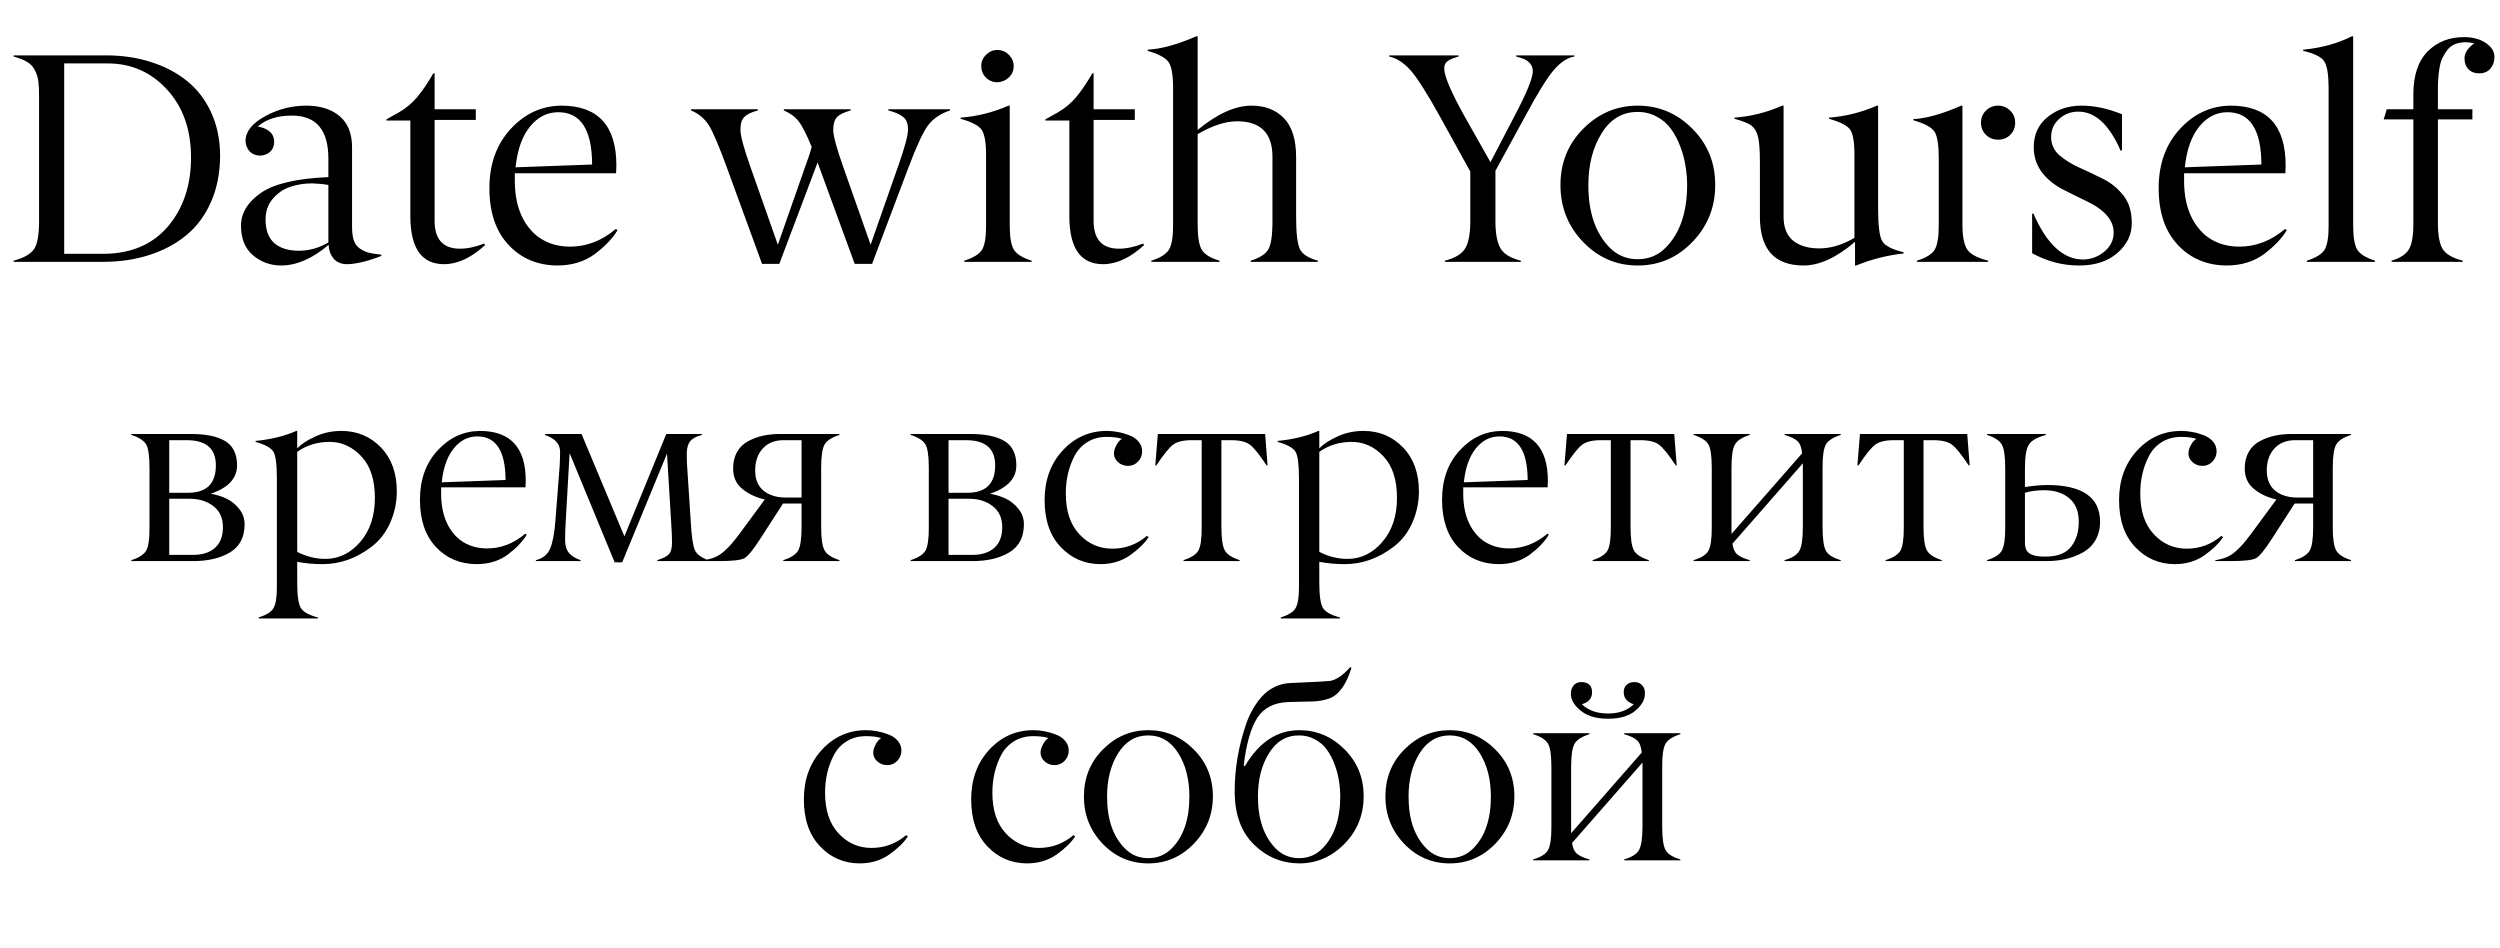
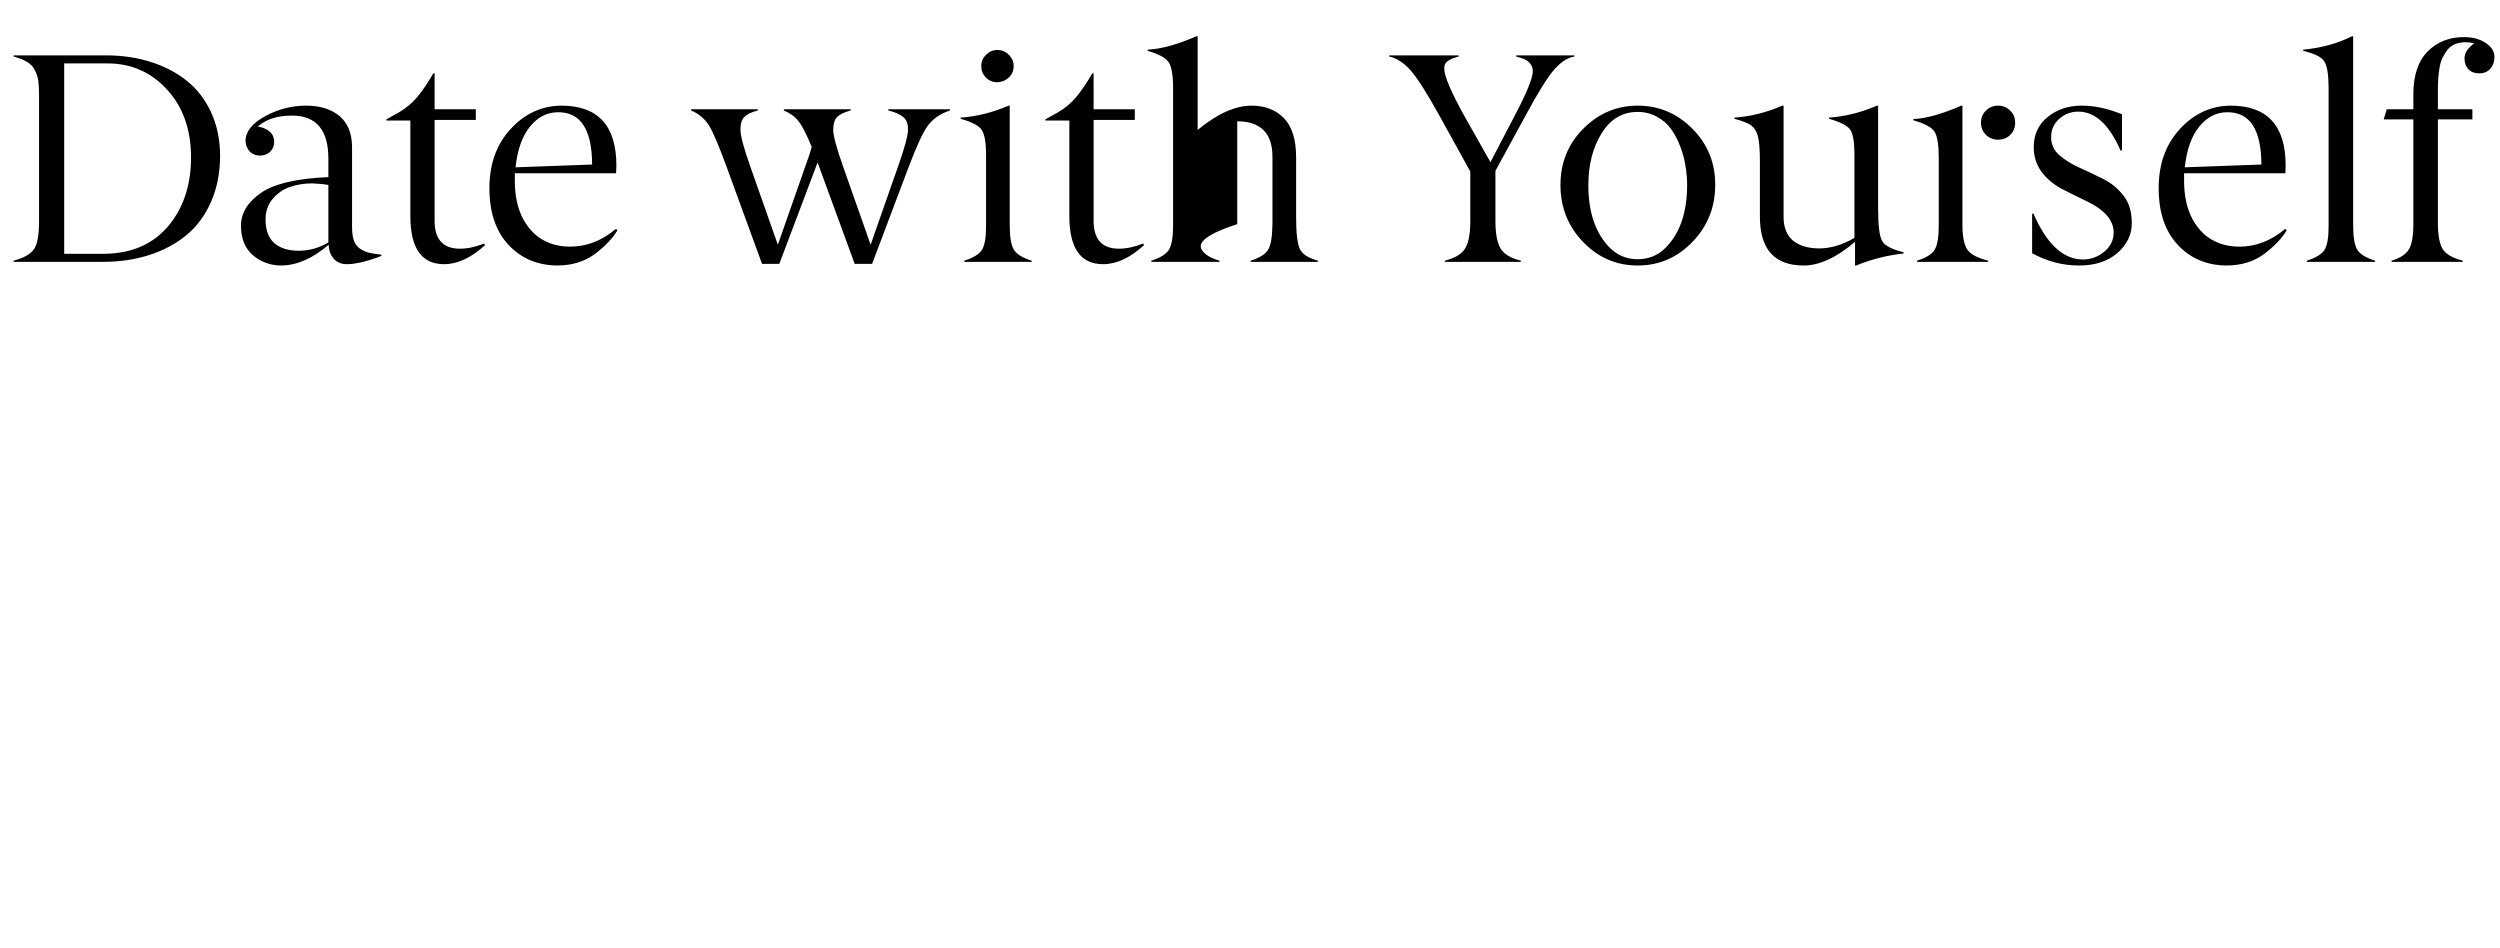
<svg xmlns="http://www.w3.org/2000/svg" width="401" height="152" viewBox="0 0 401 152" fill="none">
-   <path d="M10.297 10.172V40.711H16.672C21.031 40.68 24.453 39.219 26.938 36.328C29.406 33.406 30.641 29.719 30.641 25.266C30.641 20.797 29.359 17.164 26.797 14.367C24.234 11.57 21.055 10.172 17.258 10.172H10.297ZM16.531 42H2.188V41.812C3.828 41.375 4.922 40.75 5.469 39.938C6 39.156 6.266 37.664 6.266 35.461V15.398C6.266 14.383 6.227 13.586 6.148 13.008C6.07 12.414 5.891 11.844 5.609 11.297C5.344 10.734 4.938 10.289 4.391 9.961C3.844 9.617 3.109 9.32 2.188 9.07V8.883H17.023C19.602 8.883 21.984 9.234 24.172 9.938C26.375 10.625 28.297 11.625 29.938 12.938C31.594 14.25 32.898 15.938 33.852 18C34.805 20.047 35.289 22.352 35.305 24.914C35.305 27.664 34.828 30.133 33.875 32.32C32.922 34.508 31.602 36.305 29.914 37.711C28.227 39.102 26.242 40.164 23.961 40.898C21.695 41.633 19.219 42 16.531 42ZM42.594 35.203C42.594 36.891 43.055 38.148 43.977 38.977C44.914 39.805 46.234 40.219 47.938 40.219C49.594 40.219 51.172 39.773 52.672 38.883V29.672C51.906 29.531 51.039 29.445 50.07 29.414C48.805 29.414 47.625 29.602 46.531 29.977C45.438 30.352 44.508 30.992 43.742 31.898C42.977 32.805 42.594 33.906 42.594 35.203ZM46.812 18.539C44.5 18.539 42.68 19.125 41.352 20.297C42.227 20.453 42.883 20.742 43.32 21.164C43.773 21.586 43.992 22.133 43.977 22.805C43.961 23.445 43.742 23.961 43.32 24.352C42.914 24.727 42.383 24.93 41.727 24.961C41.055 24.961 40.5 24.742 40.062 24.305C39.641 23.852 39.414 23.289 39.383 22.617C39.383 21.117 40.422 19.797 42.5 18.656C44.578 17.516 46.781 16.945 49.109 16.945C51.359 16.945 53.148 17.508 54.477 18.633C55.805 19.758 56.469 21.422 56.469 23.625V36.375C56.469 37.266 56.562 37.992 56.75 38.555C56.938 39.102 57.25 39.531 57.688 39.844C58.141 40.156 58.617 40.383 59.117 40.523C59.633 40.648 60.32 40.758 61.18 40.852V41.039C60.367 41.383 59.422 41.695 58.344 41.977C57.281 42.242 56.383 42.375 55.648 42.375C54.758 42.375 54.055 42.086 53.539 41.508C53.023 40.914 52.75 40.164 52.719 39.258C50.172 41.445 47.648 42.555 45.148 42.586C43.383 42.586 41.859 42.039 40.578 40.945C39.297 39.852 38.656 38.273 38.656 36.211C38.656 34.164 39.734 32.398 41.891 30.914C44.016 29.461 47.609 28.625 52.672 28.406V25.43C52.672 20.836 50.719 18.539 46.812 18.539ZM71.234 42.375C67.625 42.375 65.82 39.805 65.82 34.664V19.336H61.977V19.148L63.945 18.047C65.117 17.375 66.117 16.539 66.945 15.539C67.789 14.523 68.641 13.266 69.5 11.766H69.711V17.531H76.32V19.242H69.711V35.414C69.711 38.383 71.055 39.875 73.742 39.891C74.977 39.891 76.273 39.617 77.633 39.07L77.82 39.305C75.586 41.352 73.391 42.375 71.234 42.375ZM89.539 18C87.773 18 86.266 18.766 85.016 20.297C83.766 21.828 82.992 24.008 82.695 26.836L94.977 26.391C94.961 20.797 93.148 18 89.539 18ZM98.82 27.797H82.578V29.086C82.578 30.211 82.688 31.289 82.906 32.32C83.125 33.336 83.469 34.289 83.938 35.18C84.422 36.055 85.008 36.82 85.695 37.477C86.383 38.117 87.211 38.625 88.18 39C89.164 39.375 90.25 39.562 91.438 39.562C94.094 39.562 96.539 38.617 98.773 36.727L99.055 36.914C98.273 38.227 97.062 39.5 95.422 40.734C93.766 41.969 91.742 42.586 89.352 42.586C86.195 42.555 83.602 41.453 81.57 39.281C79.523 37.094 78.5 34.062 78.5 30.188C78.5 26.312 79.641 23.141 81.922 20.672C84.188 18.219 86.891 16.977 90.031 16.945C95.922 16.945 98.867 20.148 98.867 26.555C98.867 26.883 98.852 27.297 98.82 27.797ZM110.844 17.719V17.531H121.555V17.719C120.539 17.984 119.82 18.328 119.398 18.75C118.977 19.156 118.766 19.844 118.766 20.812C118.766 21.766 119.297 23.742 120.359 26.742L124.766 39.258L129.289 26.344C129.695 25.25 130 24.328 130.203 23.578C129.375 21.562 128.672 20.188 128.094 19.453C127.5 18.703 126.711 18.125 125.727 17.719V17.531H136.438V17.719C135.422 18 134.703 18.344 134.281 18.75C133.875 19.156 133.664 19.844 133.648 20.812C133.648 21.766 134.18 23.742 135.242 26.742L139.648 39.258L144.172 26.344C145.156 23.531 145.648 21.672 145.648 20.766C145.648 19.828 145.383 19.156 144.852 18.75C144.336 18.328 143.547 17.984 142.484 17.719V17.531H152.375V17.719C150.906 18.203 149.75 18.977 148.906 20.039C148.078 21.133 147.008 23.43 145.695 26.93L139.883 42.328H137.094L131.141 26.062L125 42.328H122.234L116.609 26.93C115.297 23.336 114.32 21.047 113.68 20.062C112.977 18.984 112.031 18.203 110.844 17.719ZM161.773 16.945H161.961V36.094C161.961 38.031 162.188 39.359 162.641 40.078C163.094 40.781 164.039 41.359 165.477 41.812V42H154.672V41.812C156.109 41.359 157.055 40.781 157.508 40.078C157.961 39.344 158.18 38.016 158.164 36.094V24.867C158.164 22.82 157.922 21.461 157.438 20.789C156.969 20.133 155.852 19.555 154.086 19.055V18.867C156.695 18.68 159.258 18.039 161.773 16.945ZM162.594 10.617C162.594 11.336 162.336 11.938 161.82 12.422C161.32 12.906 160.703 13.164 159.969 13.195C159.25 13.195 158.641 12.945 158.141 12.445C157.641 11.93 157.391 11.312 157.391 10.594C157.391 9.891 157.648 9.289 158.164 8.789C158.68 8.273 159.289 8.016 159.992 8.016C160.695 8.016 161.305 8.273 161.82 8.789C162.336 9.305 162.594 9.914 162.594 10.617ZM176.938 42.375C173.328 42.375 171.523 39.805 171.523 34.664V19.336H167.68V19.148L169.648 18.047C170.82 17.375 171.82 16.539 172.648 15.539C173.492 14.523 174.344 13.266 175.203 11.766H175.414V17.531H182.023V19.242H175.414V35.414C175.414 38.383 176.758 39.875 179.445 39.891C180.68 39.891 181.977 39.617 183.336 39.07L183.523 39.305C181.289 41.352 179.094 42.375 176.938 42.375ZM204.102 35.953V25.148C204.102 21.367 202.219 19.469 198.453 19.453C196.578 19.453 194.461 20.141 192.102 21.516V35.953C192.102 38.016 192.336 39.406 192.805 40.125C193.273 40.844 194.211 41.406 195.617 41.812V42H184.672V41.812C186.109 41.359 187.055 40.766 187.508 40.031C187.961 39.281 188.18 37.922 188.164 35.953V14.203C188.164 12.094 187.93 10.688 187.461 9.984C186.992 9.281 185.867 8.672 184.086 8.156V7.969C186.258 7.859 188.867 7.141 191.914 5.812H192.102V20.836C195.258 18.242 198.141 16.945 200.75 16.945C202.891 16.945 204.617 17.609 205.93 18.938C207.242 20.281 207.898 22.383 207.898 25.242V34.852C207.898 37.414 208.102 39.117 208.508 39.961C208.898 40.773 209.859 41.391 211.391 41.812V42H200.609V41.812C202.031 41.375 202.969 40.781 203.422 40.031C203.844 39.328 204.07 37.969 204.102 35.953ZM239.867 27.398V35.461C239.867 37.461 240.141 38.922 240.688 39.844C241.219 40.75 242.305 41.406 243.945 41.812V42H231.758V41.812C233.398 41.391 234.484 40.734 235.016 39.844C235.562 38.938 235.836 37.477 235.836 35.461V27.516L230.984 18.727C228.891 14.945 227.312 12.461 226.25 11.273C225.156 10.055 224.016 9.32 222.828 9.07V8.883H233.961V9.07C233.148 9.289 232.562 9.531 232.203 9.797C231.812 10.078 231.633 10.492 231.664 11.039C231.664 12.211 232.734 14.727 234.875 18.586L239.07 26.016L243.102 18.281C244.961 14.734 245.883 12.43 245.867 11.367C245.852 10.883 245.695 10.477 245.398 10.148C245.102 9.82 244.789 9.594 244.461 9.469C244.148 9.344 243.727 9.211 243.195 9.07V8.883H252.547V9.07C251.438 9.227 250.328 9.953 249.219 11.25C248.141 12.516 246.656 14.906 244.766 18.422L239.867 27.398ZM258.195 39.727C259.43 40.961 260.93 41.578 262.695 41.578C264.461 41.578 265.953 40.961 267.172 39.727C269.453 37.43 270.602 34.094 270.617 29.719C270.617 28.703 270.531 27.68 270.359 26.648C270.203 25.602 269.922 24.555 269.516 23.508C269.125 22.445 268.633 21.508 268.039 20.695C267.461 19.883 266.703 19.227 265.766 18.727C264.844 18.211 263.812 17.953 262.672 17.953C260.234 17.953 258.312 19.094 256.906 21.375C255.484 23.641 254.773 26.422 254.773 29.719C254.773 34.062 255.914 37.398 258.195 39.727ZM271.484 38.789C269.047 41.32 266.117 42.586 262.695 42.586C259.273 42.586 256.352 41.328 253.93 38.812C251.508 36.297 250.297 33.25 250.297 29.672C250.297 26.094 251.523 23.078 253.977 20.625C256.43 18.172 259.336 16.945 262.695 16.945C266.07 16.945 268.984 18.172 271.438 20.625C273.906 23.094 275.133 26.102 275.117 29.648C275.133 33.195 273.922 36.242 271.484 38.789ZM301.062 16.945H301.25V33.516C301.25 36.219 301.469 37.938 301.906 38.672C302.344 39.422 303.484 40.016 305.328 40.453V40.664C302.766 40.93 300.234 41.57 297.734 42.586H297.547V38.789C294.578 41.32 291.828 42.586 289.297 42.586C284.625 42.586 282.289 39.977 282.289 34.758V25.969C282.289 24.062 282.188 22.711 281.984 21.914C281.781 21.117 281.422 20.523 280.906 20.133C280.438 19.773 279.539 19.414 278.211 19.055V18.867C280.836 18.68 283.391 18.039 285.875 16.945H286.086V34.758C286.086 36.477 286.594 37.758 287.609 38.602C288.641 39.43 290.047 39.844 291.828 39.844C293.641 39.844 295.516 39.281 297.453 38.156V24.867C297.453 22.789 297.219 21.422 296.75 20.766C296.281 20.125 295.156 19.555 293.375 19.055V18.867C295.984 18.68 298.547 18.039 301.062 16.945ZM314.586 16.945H314.773V35.953C314.773 37.859 315.023 39.203 315.523 39.984C316.023 40.766 317.148 41.375 318.898 41.812V42H307.484V41.812C308.938 41.359 309.883 40.773 310.32 40.055C310.773 39.305 310.992 37.938 310.977 35.953V25.336C310.977 23.242 310.75 21.836 310.297 21.117C309.828 20.414 308.695 19.805 306.898 19.289V19.102C308.961 19.008 311.523 18.289 314.586 16.945ZM323.234 19.688C323.234 20.453 322.969 21.102 322.438 21.633C321.922 22.148 321.273 22.406 320.492 22.406C319.727 22.406 319.078 22.148 318.547 21.633C318.016 21.102 317.75 20.453 317.75 19.688C317.75 18.906 318.016 18.258 318.547 17.742C319.078 17.211 319.727 16.945 320.492 16.945C321.258 16.945 321.906 17.211 322.438 17.742C322.969 18.258 323.234 18.906 323.234 19.688ZM325.953 40.617V34.266H326.164C328.289 39.141 330.93 41.594 334.086 41.625C335.352 41.625 336.492 41.211 337.508 40.383C338.523 39.555 339.031 38.523 339.031 37.289C339.031 35.289 337.523 33.586 334.508 32.18C333.352 31.633 332.094 31.008 330.734 30.305C329.359 29.57 328.258 28.641 327.43 27.516C326.617 26.375 326.211 25.078 326.211 23.625C326.211 21.578 326.961 19.953 328.461 18.75C329.961 17.547 331.766 16.945 333.875 16.945C335.953 16.945 338.117 17.406 340.367 18.328V24.141H340.133C338.32 19.984 336.062 17.906 333.359 17.906C332.172 17.906 331.148 18.297 330.289 19.078C329.43 19.844 329 20.812 329 21.984C329 23.141 329.438 24.109 330.312 24.891C331.25 25.688 332.336 26.359 333.57 26.906C334.695 27.406 335.961 28.008 337.367 28.711C338.617 29.336 339.695 30.219 340.602 31.359C341.492 32.484 341.938 33.969 341.938 35.812C341.938 37.656 341.164 39.25 339.617 40.594C338.055 41.938 335.992 42.602 333.43 42.586C330.852 42.586 328.359 41.93 325.953 40.617ZM357.289 18C355.523 18 354.016 18.766 352.766 20.297C351.516 21.828 350.742 24.008 350.445 26.836L362.727 26.391C362.711 20.797 360.898 18 357.289 18ZM366.57 27.797H350.328V29.086C350.328 30.211 350.438 31.289 350.656 32.32C350.875 33.336 351.219 34.289 351.688 35.18C352.172 36.055 352.758 36.82 353.445 37.477C354.133 38.117 354.961 38.625 355.93 39C356.914 39.375 358 39.562 359.188 39.562C361.844 39.562 364.289 38.617 366.523 36.727L366.805 36.914C366.023 38.227 364.812 39.5 363.172 40.734C361.516 41.969 359.492 42.586 357.102 42.586C353.945 42.555 351.352 41.453 349.32 39.281C347.273 37.094 346.25 34.062 346.25 30.188C346.25 26.312 347.391 23.141 349.672 20.672C351.938 18.219 354.641 16.977 357.781 16.945C363.672 16.945 366.617 20.148 366.617 26.555C366.617 26.883 366.602 27.297 366.57 27.797ZM377.258 5.812H377.445V36.094C377.445 38.031 377.672 39.359 378.125 40.078C378.578 40.781 379.523 41.359 380.961 41.812V42H370.016V41.812C371.453 41.359 372.398 40.781 372.852 40.078C373.305 39.344 373.523 38.016 373.508 36.094V13.922C373.492 11.844 373.25 10.469 372.781 9.797C372.328 9.125 371.211 8.578 369.43 8.156V7.969C372.367 7.688 374.977 6.969 377.258 5.812ZM396.57 19.148H391.039V35.719C391.039 37.719 391.297 39.133 391.812 39.961C392.328 40.773 393.398 41.391 395.023 41.812V42H383.609V41.812C385.016 41.391 385.953 40.766 386.422 39.938C386.891 39.109 387.117 37.703 387.102 35.719V19.148H382.344L382.836 17.531H387.102V15.07C387.117 12.039 387.891 9.758 389.422 8.227C390.938 6.711 392.867 5.953 395.211 5.953C396.648 5.953 397.828 6.273 398.75 6.914C399.656 7.539 400.109 8.273 400.109 9.117C400.109 9.883 399.891 10.516 399.453 11.016C399.016 11.516 398.422 11.766 397.672 11.766C396.938 11.766 396.359 11.547 395.938 11.109C395.516 10.672 395.305 10.078 395.305 9.328C395.305 8.516 395.82 7.727 396.852 6.961C396.398 6.836 395.953 6.773 395.516 6.773C394.844 6.773 394.25 6.883 393.734 7.102C393.234 7.32 392.828 7.641 392.516 8.062C392.203 8.484 391.938 8.93 391.719 9.398C391.516 9.852 391.367 10.398 391.273 11.039C391.18 11.664 391.117 12.227 391.086 12.727C391.055 13.211 391.039 13.766 391.039 14.391V17.531H396.57V19.148Z" fill="black" />
-   <path d="M30.953 90H21.07V89.844C22.268 89.466 23.056 88.965 23.434 88.34C23.811 87.689 23.994 86.426 23.98 84.551V75.039C23.98 73.138 23.798 71.882 23.434 71.269C23.056 70.644 22.268 70.143 21.07 69.766V69.609H30.621C33.017 69.609 34.846 69.987 36.109 70.742C37.385 71.51 38.023 72.812 38.023 74.648C38.023 76.732 36.611 78.249 33.785 79.199C34.684 79.342 35.53 79.603 36.324 79.981C37.118 80.358 37.802 80.912 38.375 81.641C38.948 82.357 39.234 83.171 39.234 84.082C39.234 86.152 38.46 87.656 36.91 88.594C35.361 89.531 33.375 90 30.953 90ZM27.145 70.606V79.043H30.152C33.134 79.043 34.625 77.578 34.625 74.648C34.625 71.953 33.069 70.606 29.957 70.606H27.145ZM27.145 80V89.004H30.875C32.411 89.017 33.609 88.646 34.469 87.891C35.328 87.135 35.758 86.029 35.758 84.57C35.758 83.099 35.25 81.973 34.234 81.191C33.219 80.397 31.949 80 30.426 80H27.145ZM57.965 73.203C56.52 71.654 54.82 70.879 52.867 70.879C50.901 70.879 49.169 71.413 47.672 72.481V88.516C49.091 89.258 50.589 89.635 52.164 89.648C54.352 89.648 56.227 88.737 57.789 86.914C59.352 85.104 60.133 82.747 60.133 79.844C60.133 76.953 59.41 74.74 57.965 73.203ZM47.672 90.117V93.477C47.672 95.534 47.867 96.882 48.258 97.519C48.648 98.158 49.56 98.665 50.992 99.043V99.199H41.48V99.043C42.691 98.665 43.479 98.177 43.844 97.578C44.221 96.966 44.41 95.853 44.41 94.238V76.719C44.41 74.479 44.221 73.053 43.844 72.441C43.466 71.829 42.516 71.309 40.992 70.879V70.723C43.466 70.488 45.641 69.954 47.516 69.121H47.672V71.914C48.297 71.25 49.26 70.618 50.562 70.019C51.852 69.421 53.251 69.121 54.762 69.121C57.275 69.121 59.384 70 61.09 71.758C62.796 73.529 63.648 75.879 63.648 78.809C63.648 80.54 63.303 82.201 62.613 83.789C61.923 85.378 60.927 86.673 59.625 87.676C57.177 89.551 54.56 90.488 51.773 90.488C50.315 90.488 48.948 90.365 47.672 90.117ZM76.559 70C75.087 70 73.831 70.638 72.789 71.914C71.747 73.19 71.103 75.007 70.856 77.363L81.09 76.992C81.077 72.331 79.566 70 76.559 70ZM84.293 78.164H70.758V79.238C70.758 80.176 70.849 81.074 71.031 81.934C71.213 82.78 71.5 83.574 71.891 84.316C72.294 85.046 72.783 85.684 73.356 86.231C73.928 86.764 74.618 87.188 75.426 87.5C76.246 87.812 77.151 87.969 78.141 87.969C80.354 87.969 82.392 87.181 84.254 85.606L84.488 85.762C83.837 86.856 82.828 87.917 81.461 88.945C80.081 89.974 78.394 90.488 76.402 90.488C73.772 90.462 71.611 89.544 69.918 87.734C68.212 85.912 67.359 83.385 67.359 80.156C67.359 76.927 68.31 74.284 70.211 72.227C72.099 70.182 74.352 69.147 76.969 69.121C81.878 69.121 84.332 71.79 84.332 77.129C84.332 77.402 84.319 77.747 84.293 78.164ZM113.59 89.844V90H105.445V89.844C106.357 89.557 106.975 89.238 107.301 88.887C107.626 88.535 107.789 87.917 107.789 87.031C107.789 86.198 107.75 85.215 107.672 84.082L106.988 72.754L99.801 90.195H98.59L91.363 72.676L90.719 84.082C90.667 84.928 90.641 85.775 90.641 86.621C90.641 87.481 90.842 88.164 91.246 88.672C91.65 89.167 92.275 89.557 93.121 89.844V90H85.953V89.844C87.047 89.583 87.802 88.984 88.219 88.047C88.635 87.096 88.922 85.625 89.078 83.633L89.762 74.844C89.814 73.945 89.84 73.151 89.84 72.461C89.84 71.211 89.026 70.312 87.398 69.766L87.477 69.609H93.277L100.152 86.035L106.871 69.609H112.594V69.766C111.708 69.987 111.083 70.319 110.719 70.762C110.354 71.204 110.165 71.868 110.152 72.754C110.152 73.405 110.165 73.952 110.191 74.394L110.797 83.672C110.927 86.003 111.142 87.513 111.441 88.203C111.728 88.88 112.444 89.427 113.59 89.844ZM126.031 79.805H128.57V70.606H125.641C124.221 70.618 123.115 71.074 122.32 71.973C121.526 72.858 121.129 74.023 121.129 75.469C121.129 76.888 121.578 77.969 122.477 78.711C123.388 79.44 124.573 79.805 126.031 79.805ZM125.152 69.609H134.645V69.766C133.447 70.143 132.659 70.644 132.281 71.269C131.904 71.908 131.715 73.164 131.715 75.039V84.551C131.715 86.426 131.904 87.682 132.281 88.32C132.646 88.945 133.434 89.453 134.645 89.844V90H125.641V89.844C126.839 89.466 127.626 88.965 128.004 88.34C128.382 87.702 128.57 86.439 128.57 84.551V80.762H125.602L121.93 86.445C120.81 88.19 119.97 89.219 119.41 89.531C118.85 89.844 117.464 90 115.25 90H112.887V89.844C113.551 89.753 114.15 89.596 114.684 89.375C115.217 89.141 115.719 88.815 116.188 88.398C116.656 87.969 117.047 87.572 117.359 87.207C117.672 86.842 118.076 86.335 118.57 85.684L122.672 80.117C121.214 79.779 120.003 79.206 119.039 78.398C118.076 77.591 117.594 76.51 117.594 75.156C117.594 74.115 117.809 73.223 118.238 72.481C118.668 71.725 119.26 71.152 120.016 70.762C120.771 70.358 121.565 70.065 122.398 69.883C123.245 69.701 124.163 69.609 125.152 69.609ZM155.953 90H146.07V89.844C147.268 89.466 148.056 88.965 148.434 88.34C148.811 87.689 148.993 86.426 148.98 84.551V75.039C148.98 73.138 148.798 71.882 148.434 71.269C148.056 70.644 147.268 70.143 146.07 69.766V69.609H155.621C158.017 69.609 159.846 69.987 161.109 70.742C162.385 71.51 163.023 72.812 163.023 74.648C163.023 76.732 161.611 78.249 158.785 79.199C159.684 79.342 160.53 79.603 161.324 79.981C162.118 80.358 162.802 80.912 163.375 81.641C163.948 82.357 164.234 83.171 164.234 84.082C164.234 86.152 163.46 87.656 161.91 88.594C160.361 89.531 158.375 90 155.953 90ZM152.145 70.606V79.043H155.152C158.134 79.043 159.625 77.578 159.625 74.648C159.625 71.953 158.069 70.606 154.957 70.606H152.145ZM152.145 80V89.004H155.875C157.411 89.017 158.609 88.646 159.469 87.891C160.328 87.135 160.758 86.029 160.758 84.57C160.758 83.099 160.25 81.973 159.234 81.191C158.219 80.397 156.949 80 155.426 80H152.145ZM177.516 70.078C176.344 70.078 175.315 70.352 174.43 70.898C173.544 71.445 172.861 72.174 172.379 73.086C171.897 73.997 171.539 74.961 171.305 75.977C171.07 76.992 170.953 78.053 170.953 79.16C170.953 81.96 171.676 84.134 173.121 85.684C174.566 87.233 176.331 88.008 178.414 88.008C180.497 88.008 182.346 87.324 183.961 85.957L184.234 86.152C183.622 87.116 182.639 88.079 181.285 89.043C179.931 90.007 178.329 90.488 176.48 90.488C173.967 90.475 171.852 89.557 170.133 87.734C168.414 85.924 167.555 83.418 167.555 80.215C167.555 77.012 168.518 74.362 170.445 72.266C172.385 70.156 174.768 69.108 177.594 69.121C178.154 69.121 178.727 69.18 179.312 69.297C179.911 69.401 180.51 69.57 181.109 69.805C181.721 70.026 182.223 70.365 182.613 70.82C183.004 71.276 183.199 71.803 183.199 72.402C183.199 73.027 182.978 73.574 182.535 74.043C182.092 74.499 181.559 74.727 180.934 74.727C180.309 74.727 179.781 74.531 179.352 74.141C178.557 73.424 178.466 72.507 179.078 71.387C179.312 70.931 179.605 70.599 179.957 70.391C179.332 70.182 178.518 70.078 177.516 70.078ZM197.477 70.606H195.914V84.551C195.914 86.426 196.103 87.682 196.48 88.32C196.845 88.945 197.633 89.453 198.844 89.844V90H189.84V89.844C191.038 89.466 191.826 88.965 192.203 88.34C192.581 87.689 192.763 86.426 192.75 84.551V70.606H191.148C189.794 70.606 188.798 70.846 188.16 71.328C187.522 71.81 186.63 72.917 185.484 74.648H185.309L185.719 69.609H202.926L203.316 74.648H203.16C202.014 72.917 201.122 71.81 200.484 71.328C199.846 70.846 198.844 70.606 197.477 70.606ZM221.91 73.203C220.465 71.654 218.766 70.879 216.812 70.879C214.846 70.879 213.115 71.413 211.617 72.481V88.516C213.036 89.258 214.534 89.635 216.109 89.648C218.297 89.648 220.172 88.737 221.734 86.914C223.297 85.104 224.078 82.747 224.078 79.844C224.078 76.953 223.355 74.74 221.91 73.203ZM211.617 90.117V93.477C211.617 95.534 211.812 96.882 212.203 97.519C212.594 98.158 213.505 98.665 214.938 99.043V99.199H205.426V99.043C206.637 98.665 207.424 98.177 207.789 97.578C208.167 96.966 208.355 95.853 208.355 94.238V76.719C208.355 74.479 208.167 73.053 207.789 72.441C207.411 71.829 206.461 71.309 204.938 70.879V70.723C207.411 70.488 209.586 69.954 211.461 69.121H211.617V71.914C212.242 71.25 213.206 70.618 214.508 70.019C215.797 69.421 217.197 69.121 218.707 69.121C221.22 69.121 223.329 70 225.035 71.758C226.741 73.529 227.594 75.879 227.594 78.809C227.594 80.54 227.249 82.201 226.559 83.789C225.868 85.378 224.872 86.673 223.57 87.676C221.122 89.551 218.505 90.488 215.719 90.488C214.26 90.488 212.893 90.365 211.617 90.117ZM240.504 70C239.033 70 237.776 70.638 236.734 71.914C235.693 73.19 235.048 75.007 234.801 77.363L245.035 76.992C245.022 72.331 243.512 70 240.504 70ZM248.238 78.164H234.703V79.238C234.703 80.176 234.794 81.074 234.977 81.934C235.159 82.78 235.445 83.574 235.836 84.316C236.24 85.046 236.728 85.684 237.301 86.231C237.874 86.764 238.564 87.188 239.371 87.5C240.191 87.812 241.096 87.969 242.086 87.969C244.299 87.969 246.337 87.181 248.199 85.606L248.434 85.762C247.783 86.856 246.773 87.917 245.406 88.945C244.026 89.974 242.34 90.488 240.348 90.488C237.717 90.462 235.556 89.544 233.863 87.734C232.158 85.912 231.305 83.385 231.305 80.156C231.305 76.927 232.255 74.284 234.156 72.227C236.044 70.182 238.297 69.147 240.914 69.121C245.823 69.121 248.277 71.79 248.277 77.129C248.277 77.402 248.264 77.747 248.238 78.164ZM263.102 70.606H261.539V84.551C261.539 86.426 261.728 87.682 262.105 88.32C262.47 88.945 263.258 89.453 264.469 89.844V90H255.465V89.844C256.663 89.466 257.451 88.965 257.828 88.34C258.206 87.689 258.388 86.426 258.375 84.551V70.606H256.773C255.419 70.606 254.423 70.846 253.785 71.328C253.147 71.81 252.255 72.917 251.109 74.648H250.934L251.344 69.609H268.551L268.941 74.648H268.785C267.639 72.917 266.747 71.81 266.109 71.328C265.471 70.846 264.469 70.606 263.102 70.606ZM289.176 84.551V74.316L277.887 87.207C277.991 88.014 278.251 88.594 278.668 88.945C279.098 89.297 279.762 89.596 280.66 89.844V90H271.656V89.844C272.867 89.492 273.655 88.997 274.02 88.359C274.397 87.695 274.579 86.426 274.566 84.551V75.039C274.566 73.138 274.384 71.882 274.02 71.269C273.642 70.644 272.854 70.143 271.656 69.766V69.609H280.66V69.766C279.462 70.143 278.674 70.644 278.297 71.269C277.919 71.908 277.73 73.164 277.73 75.039V85.644L289.059 72.715C288.967 71.777 288.72 71.126 288.316 70.762C287.926 70.384 287.236 70.052 286.246 69.766V69.609H295.25V69.766C294.052 70.143 293.264 70.644 292.887 71.269C292.509 71.921 292.327 73.177 292.34 75.039V84.551C292.34 86.452 292.522 87.721 292.887 88.359C293.251 88.997 294.039 89.492 295.25 89.844V90H286.246V89.844C287.444 89.505 288.232 89.01 288.609 88.359C288.987 87.708 289.176 86.439 289.176 84.551ZM310.094 70.606H308.531V84.551C308.531 86.426 308.72 87.682 309.098 88.32C309.462 88.945 310.25 89.453 311.461 89.844V90H302.457V89.844C303.655 89.466 304.443 88.965 304.82 88.34C305.198 87.689 305.38 86.426 305.367 84.551V70.606H303.766C302.411 70.606 301.415 70.846 300.777 71.328C300.139 71.81 299.247 72.917 298.102 74.648H297.926L298.336 69.609H315.543L315.934 74.648H315.777C314.632 72.917 313.74 71.81 313.102 71.328C312.464 70.846 311.461 70.606 310.094 70.606ZM328.199 90H318.727V89.844C319.938 89.466 320.725 88.958 321.09 88.32C321.467 87.656 321.65 86.4 321.637 84.551V75.039C321.637 73.19 321.454 71.947 321.09 71.309C320.712 70.658 319.924 70.143 318.727 69.766V69.609H328.16V69.766C326.78 70.13 325.875 70.638 325.445 71.289C325.016 71.94 324.801 73.19 324.801 75.039V78.125C325.947 77.93 327.118 77.819 328.316 77.793C333.993 77.793 336.839 79.753 336.852 83.672C336.852 84.818 336.598 85.82 336.09 86.68C335.582 87.526 334.892 88.184 334.02 88.652C333.16 89.121 332.242 89.466 331.266 89.688C330.302 89.896 329.28 90 328.199 90ZM333.434 83.731C333.447 82.064 332.945 80.801 331.93 79.941C330.927 79.069 329.579 78.633 327.887 78.633C326.715 78.633 325.686 78.769 324.801 79.043V87.031C324.801 87.526 324.885 87.936 325.055 88.262C325.237 88.574 325.504 88.802 325.855 88.945C326.207 89.088 326.546 89.18 326.871 89.219C327.21 89.258 327.626 89.277 328.121 89.277C330.009 89.277 331.37 88.75 332.203 87.695C333.023 86.641 333.434 85.319 333.434 83.731ZM349.859 70.078C348.688 70.078 347.659 70.352 346.773 70.898C345.888 71.445 345.204 72.174 344.723 73.086C344.241 73.997 343.883 74.961 343.648 75.977C343.414 76.992 343.297 78.053 343.297 79.16C343.297 81.96 344.02 84.134 345.465 85.684C346.91 87.233 348.674 88.008 350.758 88.008C352.841 88.008 354.69 87.324 356.305 85.957L356.578 86.152C355.966 87.116 354.983 88.079 353.629 89.043C352.275 90.007 350.673 90.488 348.824 90.488C346.311 90.475 344.195 89.557 342.477 87.734C340.758 85.924 339.898 83.418 339.898 80.215C339.898 77.012 340.862 74.362 342.789 72.266C344.729 70.156 347.112 69.108 349.938 69.121C350.497 69.121 351.07 69.18 351.656 69.297C352.255 69.401 352.854 69.57 353.453 69.805C354.065 70.026 354.566 70.365 354.957 70.82C355.348 71.276 355.543 71.803 355.543 72.402C355.543 73.027 355.322 73.574 354.879 74.043C354.436 74.499 353.902 74.727 353.277 74.727C352.652 74.727 352.125 74.531 351.695 74.141C350.901 73.424 350.81 72.507 351.422 71.387C351.656 70.931 351.949 70.599 352.301 70.391C351.676 70.182 350.862 70.078 349.859 70.078ZM368.492 79.805H371.031V70.606H368.102C366.682 70.618 365.576 71.074 364.781 71.973C363.987 72.858 363.59 74.023 363.59 75.469C363.59 76.888 364.039 77.969 364.938 78.711C365.849 79.44 367.034 79.805 368.492 79.805ZM367.613 69.609H377.105V69.766C375.908 70.143 375.12 70.644 374.742 71.269C374.365 71.908 374.176 73.164 374.176 75.039V84.551C374.176 86.426 374.365 87.682 374.742 88.32C375.107 88.945 375.895 89.453 377.105 89.844V90H368.102V89.844C369.299 89.466 370.087 88.965 370.465 88.34C370.842 87.702 371.031 86.439 371.031 84.551V80.762H368.062L364.391 86.445C363.271 88.19 362.431 89.219 361.871 89.531C361.311 89.844 359.924 90 357.711 90H355.348V89.844C356.012 89.753 356.611 89.596 357.145 89.375C357.678 89.141 358.18 88.815 358.648 88.398C359.117 87.969 359.508 87.572 359.82 87.207C360.133 86.842 360.536 86.335 361.031 85.684L365.133 80.117C363.674 79.779 362.464 79.206 361.5 78.398C360.536 77.591 360.055 76.51 360.055 75.156C360.055 74.115 360.27 73.223 360.699 72.481C361.129 71.725 361.721 71.152 362.477 70.762C363.232 70.358 364.026 70.065 364.859 69.883C365.706 69.701 366.624 69.609 367.613 69.609ZM138.902 118.078C137.73 118.078 136.702 118.352 135.816 118.898C134.931 119.445 134.247 120.174 133.766 121.086C133.284 121.997 132.926 122.961 132.691 123.977C132.457 124.992 132.34 126.053 132.34 127.16C132.34 129.96 133.062 132.134 134.508 133.684C135.953 135.233 137.717 136.008 139.801 136.008C141.884 136.008 143.733 135.324 145.348 133.957L145.621 134.152C145.009 135.116 144.026 136.079 142.672 137.043C141.318 138.007 139.716 138.488 137.867 138.488C135.354 138.475 133.238 137.557 131.52 135.734C129.801 133.924 128.941 131.418 128.941 128.215C128.941 125.012 129.905 122.362 131.832 120.266C133.772 118.156 136.155 117.108 138.98 117.121C139.54 117.121 140.113 117.18 140.699 117.297C141.298 117.401 141.897 117.57 142.496 117.805C143.108 118.026 143.609 118.365 144 118.82C144.391 119.276 144.586 119.803 144.586 120.402C144.586 121.027 144.365 121.574 143.922 122.043C143.479 122.499 142.945 122.727 142.32 122.727C141.695 122.727 141.168 122.531 140.738 122.141C139.944 121.424 139.853 120.507 140.465 119.387C140.699 118.931 140.992 118.599 141.344 118.391C140.719 118.182 139.905 118.078 138.902 118.078ZM165.738 118.078C164.566 118.078 163.538 118.352 162.652 118.898C161.767 119.445 161.083 120.174 160.602 121.086C160.12 121.997 159.762 122.961 159.527 123.977C159.293 124.992 159.176 126.053 159.176 127.16C159.176 129.96 159.898 132.134 161.344 133.684C162.789 135.233 164.553 136.008 166.637 136.008C168.72 136.008 170.569 135.324 172.184 133.957L172.457 134.152C171.845 135.116 170.862 136.079 169.508 137.043C168.154 138.007 166.552 138.488 164.703 138.488C162.19 138.475 160.074 137.557 158.355 135.734C156.637 133.924 155.777 131.418 155.777 128.215C155.777 125.012 156.741 122.362 158.668 120.266C160.608 118.156 162.991 117.108 165.816 117.121C166.376 117.121 166.949 117.18 167.535 117.297C168.134 117.401 168.733 117.57 169.332 117.805C169.944 118.026 170.445 118.365 170.836 118.82C171.227 119.276 171.422 119.803 171.422 120.402C171.422 121.027 171.201 121.574 170.758 122.043C170.315 122.499 169.781 122.727 169.156 122.727C168.531 122.727 168.004 122.531 167.574 122.141C166.78 121.424 166.689 120.507 167.301 119.387C167.535 118.931 167.828 118.599 168.18 118.391C167.555 118.182 166.741 118.078 165.738 118.078ZM180.445 136.105C181.461 137.134 182.704 137.648 184.176 137.648C185.647 137.648 186.897 137.134 187.926 136.105C189.827 134.204 190.777 131.424 190.777 127.766C190.777 125.018 190.185 122.701 189 120.812C187.802 118.911 186.194 117.961 184.176 117.961C182.158 117.961 180.549 118.911 179.352 120.812C178.167 122.701 177.574 125.018 177.574 127.766C177.574 131.411 178.531 134.191 180.445 136.105ZM194.547 127.707C194.547 130.676 193.531 133.215 191.5 135.324C189.469 137.434 187.027 138.488 184.176 138.488C181.324 138.488 178.889 137.44 176.871 135.344C174.853 133.234 173.85 130.695 173.863 127.727C173.863 124.745 174.885 122.232 176.93 120.188C178.974 118.143 181.389 117.121 184.176 117.121C186.975 117.121 189.404 118.143 191.461 120.188C193.518 122.245 194.547 124.751 194.547 127.707ZM204.625 136.105C205.654 137.134 206.904 137.648 208.375 137.648C209.846 137.648 211.09 137.134 212.105 136.105C214.007 134.191 214.964 131.411 214.977 127.766C214.977 126.919 214.905 126.066 214.762 125.207C214.632 124.335 214.397 123.462 214.059 122.59C213.733 121.704 213.323 120.923 212.828 120.246C212.346 119.569 211.715 119.022 210.934 118.605C210.165 118.176 209.306 117.961 208.355 117.961C206.324 117.961 204.723 118.911 203.551 120.812C202.366 122.701 201.773 125.018 201.773 127.766C201.773 131.385 202.724 134.165 204.625 136.105ZM208.414 117.121C211.201 117.121 213.616 118.143 215.66 120.188C217.717 122.245 218.74 124.758 218.727 127.727C218.727 130.721 217.704 133.26 215.66 135.344C213.603 137.44 211.181 138.488 208.395 138.488C205.582 138.462 203.16 137.453 201.129 135.461C199.072 133.443 198.043 130.604 198.043 126.945C198.043 123.286 198.661 119.66 199.898 116.066C200.198 115.22 200.556 114.439 200.973 113.723C201.389 112.993 201.878 112.316 202.438 111.691C203.01 111.066 203.681 110.565 204.449 110.188C205.23 109.81 206.057 109.602 206.93 109.562C210.549 109.406 212.659 109.296 213.258 109.23C214.273 109.1 215.38 108.358 216.578 107.004L216.773 107.121C215.953 109.816 214.762 111.457 213.199 112.043C212.327 112.329 211.461 112.486 210.602 112.512C209.755 112.525 208.896 112.544 208.023 112.57C207.151 112.596 206.708 112.609 206.695 112.609C204.404 112.674 202.73 113.514 201.676 115.129C200.634 116.743 199.905 119.302 199.488 122.805L199.684 122.883C201.949 119.042 204.859 117.121 208.414 117.121ZM228.805 136.105C229.82 137.134 231.064 137.648 232.535 137.648C234.007 137.648 235.257 137.134 236.285 136.105C238.186 134.204 239.137 131.424 239.137 127.766C239.137 125.018 238.544 122.701 237.359 120.812C236.161 118.911 234.553 117.961 232.535 117.961C230.517 117.961 228.909 118.911 227.711 120.812C226.526 122.701 225.934 125.018 225.934 127.766C225.934 131.411 226.891 134.191 228.805 136.105ZM242.906 127.707C242.906 130.676 241.891 133.215 239.859 135.324C237.828 137.434 235.387 138.488 232.535 138.488C229.684 138.488 227.249 137.44 225.23 135.344C223.212 133.234 222.21 130.695 222.223 127.727C222.223 124.745 223.245 122.232 225.289 120.188C227.333 118.143 229.749 117.121 232.535 117.121C235.335 117.121 237.763 118.143 239.82 120.188C241.878 122.245 242.906 124.751 242.906 127.707ZM263.453 132.551V122.316L252.164 135.207C252.268 136.014 252.529 136.594 252.945 136.945C253.375 137.297 254.039 137.596 254.938 137.844V138H245.934V137.844C247.145 137.492 247.932 136.997 248.297 136.359C248.674 135.695 248.857 134.426 248.844 132.551V123.039C248.844 121.138 248.661 119.882 248.297 119.27C247.919 118.645 247.132 118.143 245.934 117.766V117.609H254.938V117.766C253.74 118.143 252.952 118.645 252.574 119.27C252.197 119.908 252.008 121.164 252.008 123.039V133.645L263.336 120.715C263.245 119.777 262.997 119.126 262.594 118.762C262.203 118.384 261.513 118.052 260.523 117.766V117.609H269.527V117.766C268.329 118.143 267.542 118.645 267.164 119.27C266.786 119.921 266.604 121.177 266.617 123.039V132.551C266.617 134.452 266.799 135.721 267.164 136.359C267.529 136.997 268.316 137.492 269.527 137.844V138H260.523V137.844C261.721 137.505 262.509 137.01 262.887 136.359C263.264 135.708 263.453 134.439 263.453 132.551ZM255.367 111.047C255.367 112.01 254.82 112.648 253.727 112.961C254.755 113.951 256.155 114.445 257.926 114.445C259.684 114.445 261.057 113.951 262.047 112.961C260.979 112.609 260.445 111.971 260.445 111.047C260.445 110.526 260.602 110.122 260.914 109.836C261.227 109.549 261.65 109.406 262.184 109.406C262.678 109.406 263.082 109.576 263.395 109.914C263.72 110.253 263.87 110.708 263.844 111.281C263.844 112.245 263.323 113.156 262.281 114.016C261.279 114.862 259.827 115.285 257.926 115.285C256.064 115.285 254.605 114.855 253.551 113.996C252.496 113.137 251.969 112.232 251.969 111.281C251.969 110.76 252.112 110.318 252.398 109.953C252.698 109.589 253.102 109.406 253.609 109.406C254.781 109.406 255.367 109.953 255.367 111.047Z" fill="black" />
+   <path d="M10.297 10.172V40.711H16.672C21.031 40.68 24.453 39.219 26.938 36.328C29.406 33.406 30.641 29.719 30.641 25.266C30.641 20.797 29.359 17.164 26.797 14.367C24.234 11.57 21.055 10.172 17.258 10.172H10.297ZM16.531 42H2.188V41.812C3.828 41.375 4.922 40.75 5.469 39.938C6 39.156 6.266 37.664 6.266 35.461V15.398C6.266 14.383 6.227 13.586 6.148 13.008C6.07 12.414 5.891 11.844 5.609 11.297C5.344 10.734 4.938 10.289 4.391 9.961C3.844 9.617 3.109 9.32 2.188 9.07V8.883H17.023C19.602 8.883 21.984 9.234 24.172 9.938C26.375 10.625 28.297 11.625 29.938 12.938C31.594 14.25 32.898 15.938 33.852 18C34.805 20.047 35.289 22.352 35.305 24.914C35.305 27.664 34.828 30.133 33.875 32.32C32.922 34.508 31.602 36.305 29.914 37.711C28.227 39.102 26.242 40.164 23.961 40.898C21.695 41.633 19.219 42 16.531 42ZM42.594 35.203C42.594 36.891 43.055 38.148 43.977 38.977C44.914 39.805 46.234 40.219 47.938 40.219C49.594 40.219 51.172 39.773 52.672 38.883V29.672C51.906 29.531 51.039 29.445 50.07 29.414C48.805 29.414 47.625 29.602 46.531 29.977C45.438 30.352 44.508 30.992 43.742 31.898C42.977 32.805 42.594 33.906 42.594 35.203ZM46.812 18.539C44.5 18.539 42.68 19.125 41.352 20.297C42.227 20.453 42.883 20.742 43.32 21.164C43.773 21.586 43.992 22.133 43.977 22.805C43.961 23.445 43.742 23.961 43.32 24.352C42.914 24.727 42.383 24.93 41.727 24.961C41.055 24.961 40.5 24.742 40.062 24.305C39.641 23.852 39.414 23.289 39.383 22.617C39.383 21.117 40.422 19.797 42.5 18.656C44.578 17.516 46.781 16.945 49.109 16.945C51.359 16.945 53.148 17.508 54.477 18.633C55.805 19.758 56.469 21.422 56.469 23.625V36.375C56.469 37.266 56.562 37.992 56.75 38.555C56.938 39.102 57.25 39.531 57.688 39.844C58.141 40.156 58.617 40.383 59.117 40.523C59.633 40.648 60.32 40.758 61.18 40.852V41.039C60.367 41.383 59.422 41.695 58.344 41.977C57.281 42.242 56.383 42.375 55.648 42.375C54.758 42.375 54.055 42.086 53.539 41.508C53.023 40.914 52.75 40.164 52.719 39.258C50.172 41.445 47.648 42.555 45.148 42.586C43.383 42.586 41.859 42.039 40.578 40.945C39.297 39.852 38.656 38.273 38.656 36.211C38.656 34.164 39.734 32.398 41.891 30.914C44.016 29.461 47.609 28.625 52.672 28.406V25.43C52.672 20.836 50.719 18.539 46.812 18.539ZM71.234 42.375C67.625 42.375 65.82 39.805 65.82 34.664V19.336H61.977V19.148L63.945 18.047C65.117 17.375 66.117 16.539 66.945 15.539C67.789 14.523 68.641 13.266 69.5 11.766H69.711V17.531H76.32V19.242H69.711V35.414C69.711 38.383 71.055 39.875 73.742 39.891C74.977 39.891 76.273 39.617 77.633 39.07L77.82 39.305C75.586 41.352 73.391 42.375 71.234 42.375ZM89.539 18C87.773 18 86.266 18.766 85.016 20.297C83.766 21.828 82.992 24.008 82.695 26.836L94.977 26.391C94.961 20.797 93.148 18 89.539 18ZM98.82 27.797H82.578V29.086C82.578 30.211 82.688 31.289 82.906 32.32C83.125 33.336 83.469 34.289 83.938 35.18C84.422 36.055 85.008 36.82 85.695 37.477C86.383 38.117 87.211 38.625 88.18 39C89.164 39.375 90.25 39.562 91.438 39.562C94.094 39.562 96.539 38.617 98.773 36.727L99.055 36.914C98.273 38.227 97.062 39.5 95.422 40.734C93.766 41.969 91.742 42.586 89.352 42.586C86.195 42.555 83.602 41.453 81.57 39.281C79.523 37.094 78.5 34.062 78.5 30.188C78.5 26.312 79.641 23.141 81.922 20.672C84.188 18.219 86.891 16.977 90.031 16.945C95.922 16.945 98.867 20.148 98.867 26.555C98.867 26.883 98.852 27.297 98.82 27.797ZM110.844 17.719V17.531H121.555V17.719C120.539 17.984 119.82 18.328 119.398 18.75C118.977 19.156 118.766 19.844 118.766 20.812C118.766 21.766 119.297 23.742 120.359 26.742L124.766 39.258L129.289 26.344C129.695 25.25 130 24.328 130.203 23.578C129.375 21.562 128.672 20.188 128.094 19.453C127.5 18.703 126.711 18.125 125.727 17.719V17.531H136.438V17.719C135.422 18 134.703 18.344 134.281 18.75C133.875 19.156 133.664 19.844 133.648 20.812C133.648 21.766 134.18 23.742 135.242 26.742L139.648 39.258L144.172 26.344C145.156 23.531 145.648 21.672 145.648 20.766C145.648 19.828 145.383 19.156 144.852 18.75C144.336 18.328 143.547 17.984 142.484 17.719V17.531H152.375V17.719C150.906 18.203 149.75 18.977 148.906 20.039C148.078 21.133 147.008 23.43 145.695 26.93L139.883 42.328H137.094L131.141 26.062L125 42.328H122.234L116.609 26.93C115.297 23.336 114.32 21.047 113.68 20.062C112.977 18.984 112.031 18.203 110.844 17.719ZM161.773 16.945H161.961V36.094C161.961 38.031 162.188 39.359 162.641 40.078C163.094 40.781 164.039 41.359 165.477 41.812V42H154.672V41.812C156.109 41.359 157.055 40.781 157.508 40.078C157.961 39.344 158.18 38.016 158.164 36.094V24.867C158.164 22.82 157.922 21.461 157.438 20.789C156.969 20.133 155.852 19.555 154.086 19.055V18.867C156.695 18.68 159.258 18.039 161.773 16.945ZM162.594 10.617C162.594 11.336 162.336 11.938 161.82 12.422C161.32 12.906 160.703 13.164 159.969 13.195C159.25 13.195 158.641 12.945 158.141 12.445C157.641 11.93 157.391 11.312 157.391 10.594C157.391 9.891 157.648 9.289 158.164 8.789C158.68 8.273 159.289 8.016 159.992 8.016C160.695 8.016 161.305 8.273 161.82 8.789C162.336 9.305 162.594 9.914 162.594 10.617ZM176.938 42.375C173.328 42.375 171.523 39.805 171.523 34.664V19.336H167.68V19.148L169.648 18.047C170.82 17.375 171.82 16.539 172.648 15.539C173.492 14.523 174.344 13.266 175.203 11.766H175.414V17.531H182.023V19.242H175.414V35.414C175.414 38.383 176.758 39.875 179.445 39.891C180.68 39.891 181.977 39.617 183.336 39.07L183.523 39.305C181.289 41.352 179.094 42.375 176.938 42.375ZM204.102 35.953V25.148C204.102 21.367 202.219 19.469 198.453 19.453V35.953C192.102 38.016 192.336 39.406 192.805 40.125C193.273 40.844 194.211 41.406 195.617 41.812V42H184.672V41.812C186.109 41.359 187.055 40.766 187.508 40.031C187.961 39.281 188.18 37.922 188.164 35.953V14.203C188.164 12.094 187.93 10.688 187.461 9.984C186.992 9.281 185.867 8.672 184.086 8.156V7.969C186.258 7.859 188.867 7.141 191.914 5.812H192.102V20.836C195.258 18.242 198.141 16.945 200.75 16.945C202.891 16.945 204.617 17.609 205.93 18.938C207.242 20.281 207.898 22.383 207.898 25.242V34.852C207.898 37.414 208.102 39.117 208.508 39.961C208.898 40.773 209.859 41.391 211.391 41.812V42H200.609V41.812C202.031 41.375 202.969 40.781 203.422 40.031C203.844 39.328 204.07 37.969 204.102 35.953ZM239.867 27.398V35.461C239.867 37.461 240.141 38.922 240.688 39.844C241.219 40.75 242.305 41.406 243.945 41.812V42H231.758V41.812C233.398 41.391 234.484 40.734 235.016 39.844C235.562 38.938 235.836 37.477 235.836 35.461V27.516L230.984 18.727C228.891 14.945 227.312 12.461 226.25 11.273C225.156 10.055 224.016 9.32 222.828 9.07V8.883H233.961V9.07C233.148 9.289 232.562 9.531 232.203 9.797C231.812 10.078 231.633 10.492 231.664 11.039C231.664 12.211 232.734 14.727 234.875 18.586L239.07 26.016L243.102 18.281C244.961 14.734 245.883 12.43 245.867 11.367C245.852 10.883 245.695 10.477 245.398 10.148C245.102 9.82 244.789 9.594 244.461 9.469C244.148 9.344 243.727 9.211 243.195 9.07V8.883H252.547V9.07C251.438 9.227 250.328 9.953 249.219 11.25C248.141 12.516 246.656 14.906 244.766 18.422L239.867 27.398ZM258.195 39.727C259.43 40.961 260.93 41.578 262.695 41.578C264.461 41.578 265.953 40.961 267.172 39.727C269.453 37.43 270.602 34.094 270.617 29.719C270.617 28.703 270.531 27.68 270.359 26.648C270.203 25.602 269.922 24.555 269.516 23.508C269.125 22.445 268.633 21.508 268.039 20.695C267.461 19.883 266.703 19.227 265.766 18.727C264.844 18.211 263.812 17.953 262.672 17.953C260.234 17.953 258.312 19.094 256.906 21.375C255.484 23.641 254.773 26.422 254.773 29.719C254.773 34.062 255.914 37.398 258.195 39.727ZM271.484 38.789C269.047 41.32 266.117 42.586 262.695 42.586C259.273 42.586 256.352 41.328 253.93 38.812C251.508 36.297 250.297 33.25 250.297 29.672C250.297 26.094 251.523 23.078 253.977 20.625C256.43 18.172 259.336 16.945 262.695 16.945C266.07 16.945 268.984 18.172 271.438 20.625C273.906 23.094 275.133 26.102 275.117 29.648C275.133 33.195 273.922 36.242 271.484 38.789ZM301.062 16.945H301.25V33.516C301.25 36.219 301.469 37.938 301.906 38.672C302.344 39.422 303.484 40.016 305.328 40.453V40.664C302.766 40.93 300.234 41.57 297.734 42.586H297.547V38.789C294.578 41.32 291.828 42.586 289.297 42.586C284.625 42.586 282.289 39.977 282.289 34.758V25.969C282.289 24.062 282.188 22.711 281.984 21.914C281.781 21.117 281.422 20.523 280.906 20.133C280.438 19.773 279.539 19.414 278.211 19.055V18.867C280.836 18.68 283.391 18.039 285.875 16.945H286.086V34.758C286.086 36.477 286.594 37.758 287.609 38.602C288.641 39.43 290.047 39.844 291.828 39.844C293.641 39.844 295.516 39.281 297.453 38.156V24.867C297.453 22.789 297.219 21.422 296.75 20.766C296.281 20.125 295.156 19.555 293.375 19.055V18.867C295.984 18.68 298.547 18.039 301.062 16.945ZM314.586 16.945H314.773V35.953C314.773 37.859 315.023 39.203 315.523 39.984C316.023 40.766 317.148 41.375 318.898 41.812V42H307.484V41.812C308.938 41.359 309.883 40.773 310.32 40.055C310.773 39.305 310.992 37.938 310.977 35.953V25.336C310.977 23.242 310.75 21.836 310.297 21.117C309.828 20.414 308.695 19.805 306.898 19.289V19.102C308.961 19.008 311.523 18.289 314.586 16.945ZM323.234 19.688C323.234 20.453 322.969 21.102 322.438 21.633C321.922 22.148 321.273 22.406 320.492 22.406C319.727 22.406 319.078 22.148 318.547 21.633C318.016 21.102 317.75 20.453 317.75 19.688C317.75 18.906 318.016 18.258 318.547 17.742C319.078 17.211 319.727 16.945 320.492 16.945C321.258 16.945 321.906 17.211 322.438 17.742C322.969 18.258 323.234 18.906 323.234 19.688ZM325.953 40.617V34.266H326.164C328.289 39.141 330.93 41.594 334.086 41.625C335.352 41.625 336.492 41.211 337.508 40.383C338.523 39.555 339.031 38.523 339.031 37.289C339.031 35.289 337.523 33.586 334.508 32.18C333.352 31.633 332.094 31.008 330.734 30.305C329.359 29.57 328.258 28.641 327.43 27.516C326.617 26.375 326.211 25.078 326.211 23.625C326.211 21.578 326.961 19.953 328.461 18.75C329.961 17.547 331.766 16.945 333.875 16.945C335.953 16.945 338.117 17.406 340.367 18.328V24.141H340.133C338.32 19.984 336.062 17.906 333.359 17.906C332.172 17.906 331.148 18.297 330.289 19.078C329.43 19.844 329 20.812 329 21.984C329 23.141 329.438 24.109 330.312 24.891C331.25 25.688 332.336 26.359 333.57 26.906C334.695 27.406 335.961 28.008 337.367 28.711C338.617 29.336 339.695 30.219 340.602 31.359C341.492 32.484 341.938 33.969 341.938 35.812C341.938 37.656 341.164 39.25 339.617 40.594C338.055 41.938 335.992 42.602 333.43 42.586C330.852 42.586 328.359 41.93 325.953 40.617ZM357.289 18C355.523 18 354.016 18.766 352.766 20.297C351.516 21.828 350.742 24.008 350.445 26.836L362.727 26.391C362.711 20.797 360.898 18 357.289 18ZM366.57 27.797H350.328V29.086C350.328 30.211 350.438 31.289 350.656 32.32C350.875 33.336 351.219 34.289 351.688 35.18C352.172 36.055 352.758 36.82 353.445 37.477C354.133 38.117 354.961 38.625 355.93 39C356.914 39.375 358 39.562 359.188 39.562C361.844 39.562 364.289 38.617 366.523 36.727L366.805 36.914C366.023 38.227 364.812 39.5 363.172 40.734C361.516 41.969 359.492 42.586 357.102 42.586C353.945 42.555 351.352 41.453 349.32 39.281C347.273 37.094 346.25 34.062 346.25 30.188C346.25 26.312 347.391 23.141 349.672 20.672C351.938 18.219 354.641 16.977 357.781 16.945C363.672 16.945 366.617 20.148 366.617 26.555C366.617 26.883 366.602 27.297 366.57 27.797ZM377.258 5.812H377.445V36.094C377.445 38.031 377.672 39.359 378.125 40.078C378.578 40.781 379.523 41.359 380.961 41.812V42H370.016V41.812C371.453 41.359 372.398 40.781 372.852 40.078C373.305 39.344 373.523 38.016 373.508 36.094V13.922C373.492 11.844 373.25 10.469 372.781 9.797C372.328 9.125 371.211 8.578 369.43 8.156V7.969C372.367 7.688 374.977 6.969 377.258 5.812ZM396.57 19.148H391.039V35.719C391.039 37.719 391.297 39.133 391.812 39.961C392.328 40.773 393.398 41.391 395.023 41.812V42H383.609V41.812C385.016 41.391 385.953 40.766 386.422 39.938C386.891 39.109 387.117 37.703 387.102 35.719V19.148H382.344L382.836 17.531H387.102V15.07C387.117 12.039 387.891 9.758 389.422 8.227C390.938 6.711 392.867 5.953 395.211 5.953C396.648 5.953 397.828 6.273 398.75 6.914C399.656 7.539 400.109 8.273 400.109 9.117C400.109 9.883 399.891 10.516 399.453 11.016C399.016 11.516 398.422 11.766 397.672 11.766C396.938 11.766 396.359 11.547 395.938 11.109C395.516 10.672 395.305 10.078 395.305 9.328C395.305 8.516 395.82 7.727 396.852 6.961C396.398 6.836 395.953 6.773 395.516 6.773C394.844 6.773 394.25 6.883 393.734 7.102C393.234 7.32 392.828 7.641 392.516 8.062C392.203 8.484 391.938 8.93 391.719 9.398C391.516 9.852 391.367 10.398 391.273 11.039C391.18 11.664 391.117 12.227 391.086 12.727C391.055 13.211 391.039 13.766 391.039 14.391V17.531H396.57V19.148Z" fill="black" />
</svg>